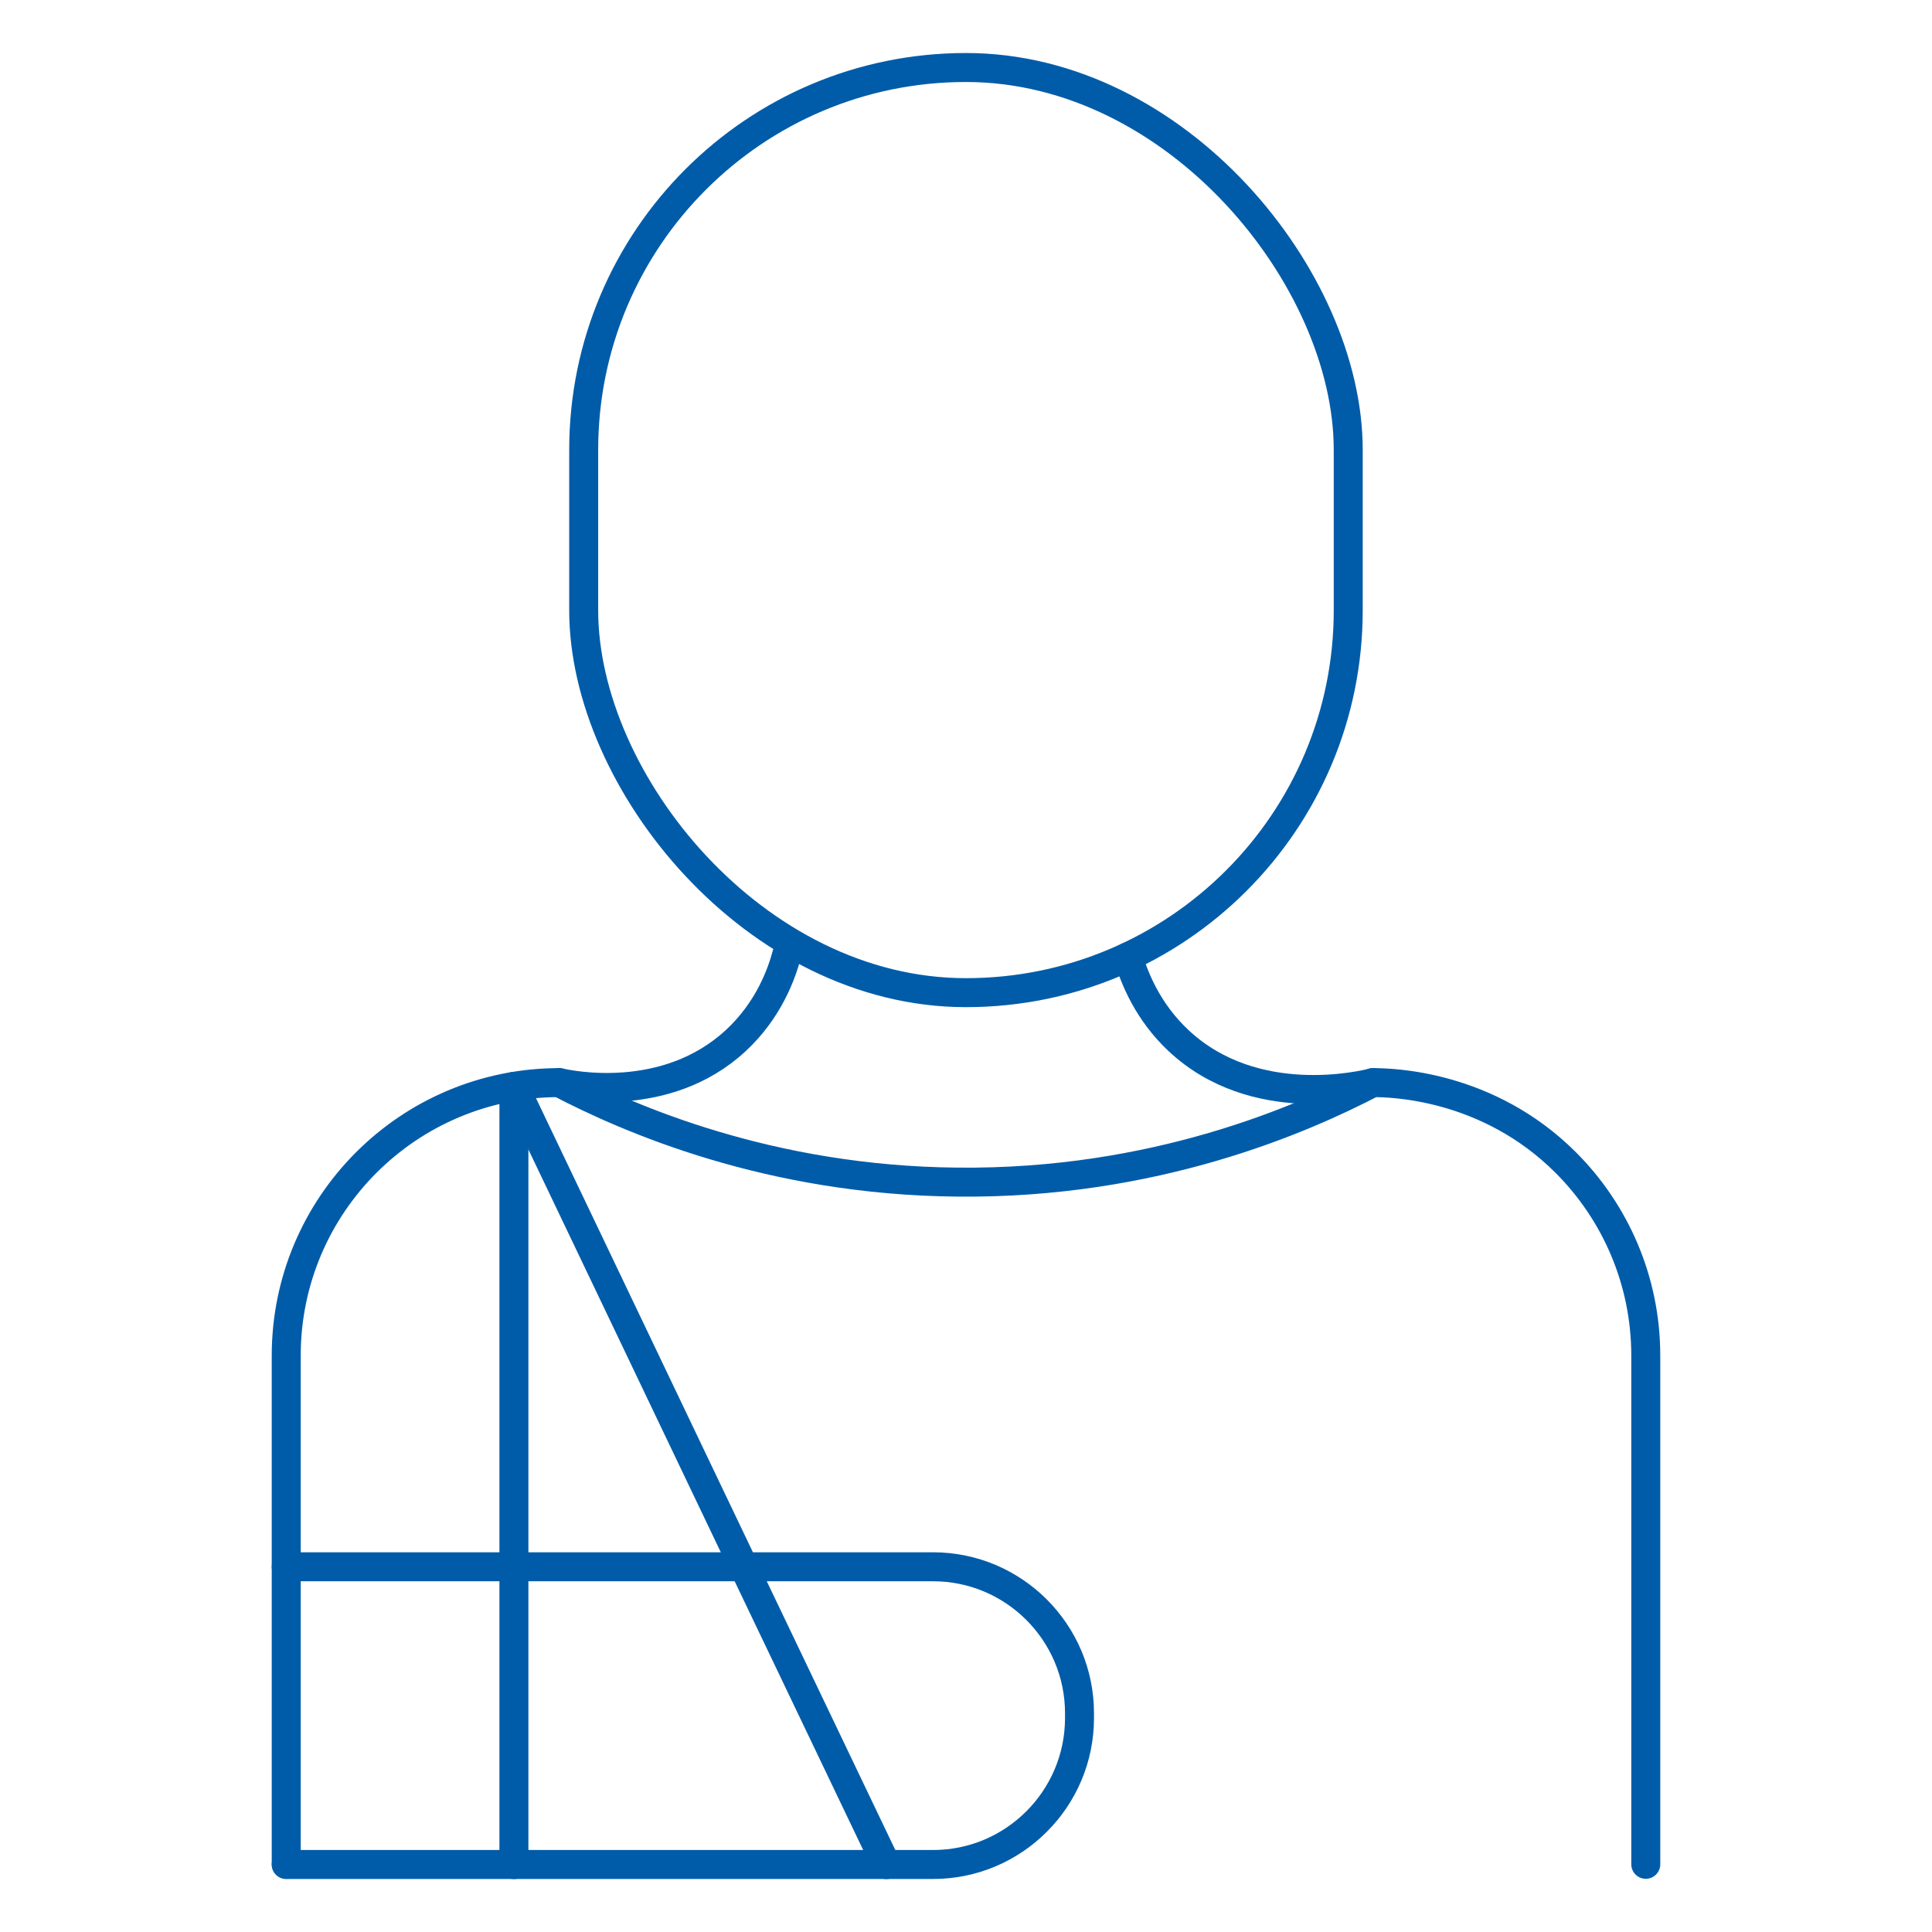
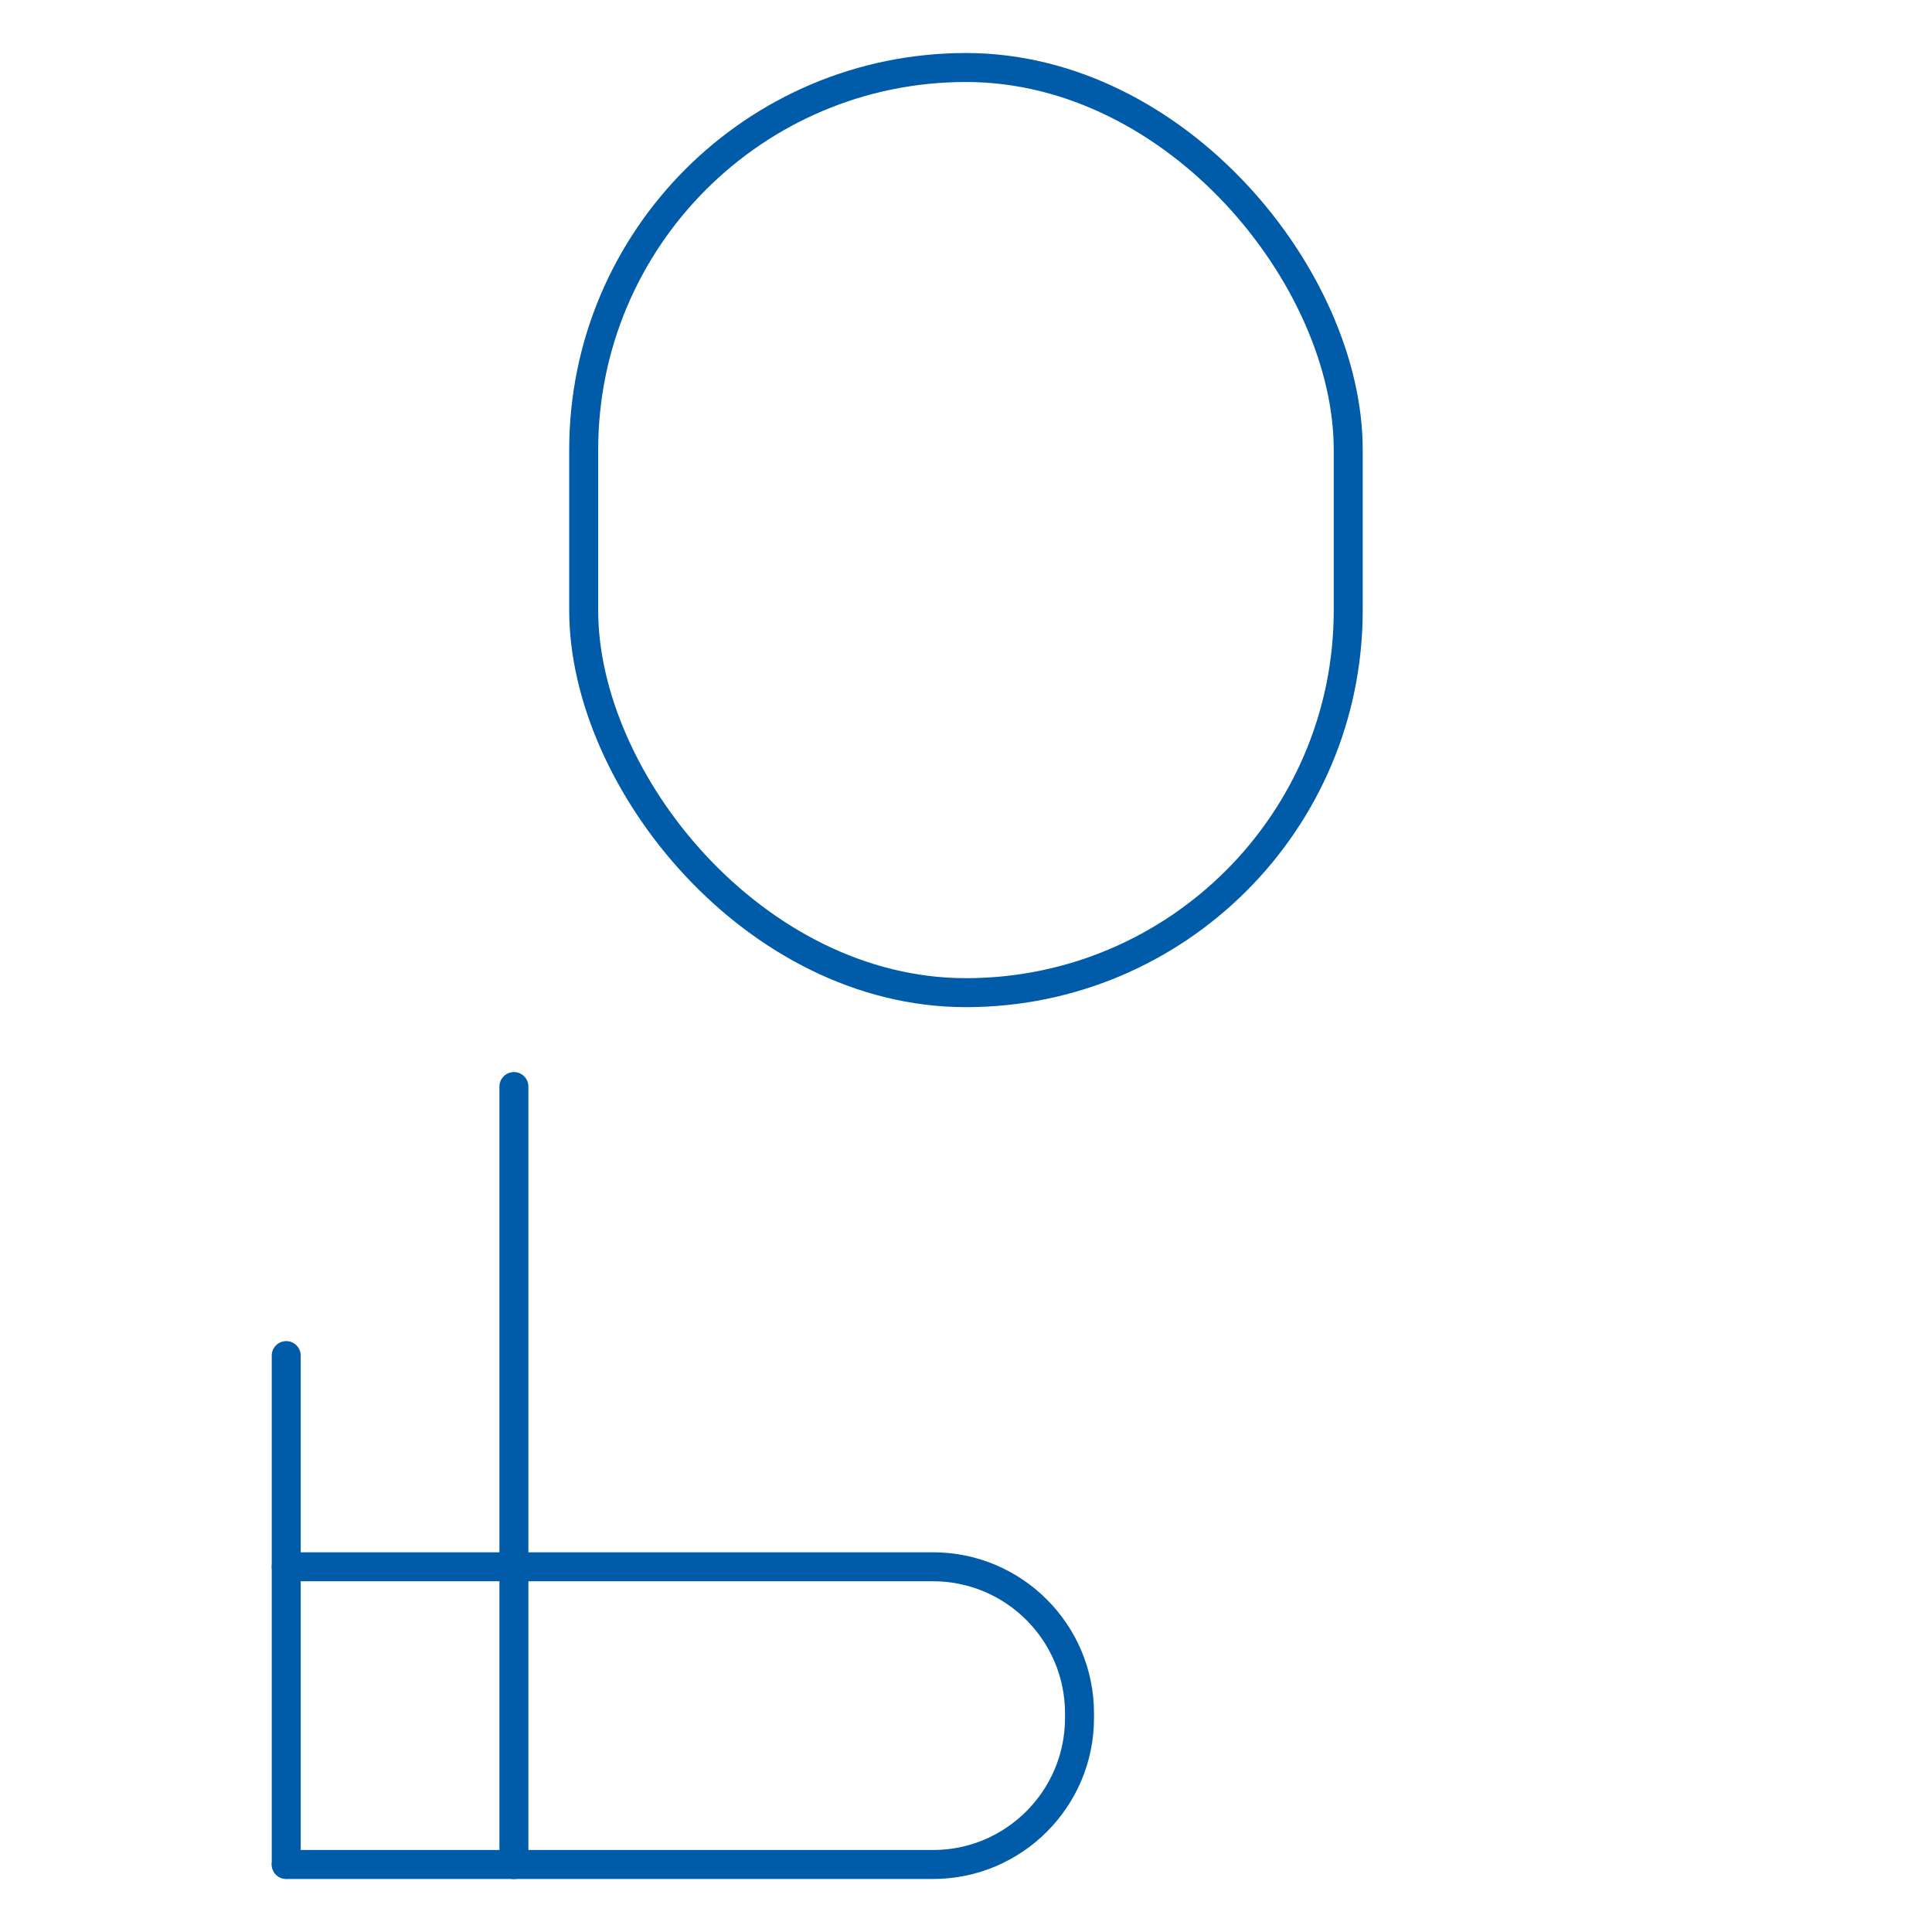
<svg xmlns="http://www.w3.org/2000/svg" id="Warstwa_1" viewBox="0 0 100 100">
  <rect x="30.212" y="3.494" width="39.572" height="47.886" rx="19.786" ry="19.786" style="fill:none; stroke:#005ca9; stroke-linecap:round; stroke-linejoin:round; stroke-width:1.5px;" />
-   <path d="m14.815,96.496v-26.33c0-7.8,6.33-14.13,14.13-14.13,3.6,1.88,10.89,5.06,20.6,5.15,10.22.11,17.88-3.26,21.51-5.15.94,0,5.94.09,9.99,4.14,2.55,2.55,4.14,6.09,4.14,9.99v26.33" style="fill:none; stroke:#005ca9; stroke-linecap:round; stroke-linejoin:round; stroke-width:1.5px;" />
-   <path d="m28.94,56.033c.524.12,5.505,1.18,9.128-2.158,1.727-1.591,2.394-3.489,2.66-4.489" style="fill:none; stroke:#005ca9; stroke-linecap:round; stroke-linejoin:round; stroke-width:1.5px;" />
-   <path d="m58.39,49.52c.312,1.071,1.007,2.843,2.62,4.35,3.923,3.666,9.556,2.296,10.055,2.167" style="fill:none; stroke:#005ca9; stroke-linecap:round; stroke-linejoin:round; stroke-width:1.5px;" />
+   <path d="m14.815,96.496v-26.33v26.33" style="fill:none; stroke:#005ca9; stroke-linecap:round; stroke-linejoin:round; stroke-width:1.5px;" />
  <path d="m14.815,96.506h33.48c4.18,0,7.58-3.4,7.58-7.58v-.25c0-4.18-3.4-7.58-7.58-7.58H14.815" style="fill:none; stroke:#005ca9; stroke-linecap:round; stroke-linejoin:round; stroke-width:1.5px;" />
-   <polyline points="45.87 96.51 38.5 81.1 26.62 56.23" style="fill:none; stroke:#005ca9; stroke-linecap:round; stroke-linejoin:round; stroke-width:1.5px;" />
  <polyline points="26.6 56.24 26.6 81.1 26.6 96.51" style="fill:none; stroke:#005ca9; stroke-linecap:round; stroke-linejoin:round; stroke-width:1.5px;" />
</svg>